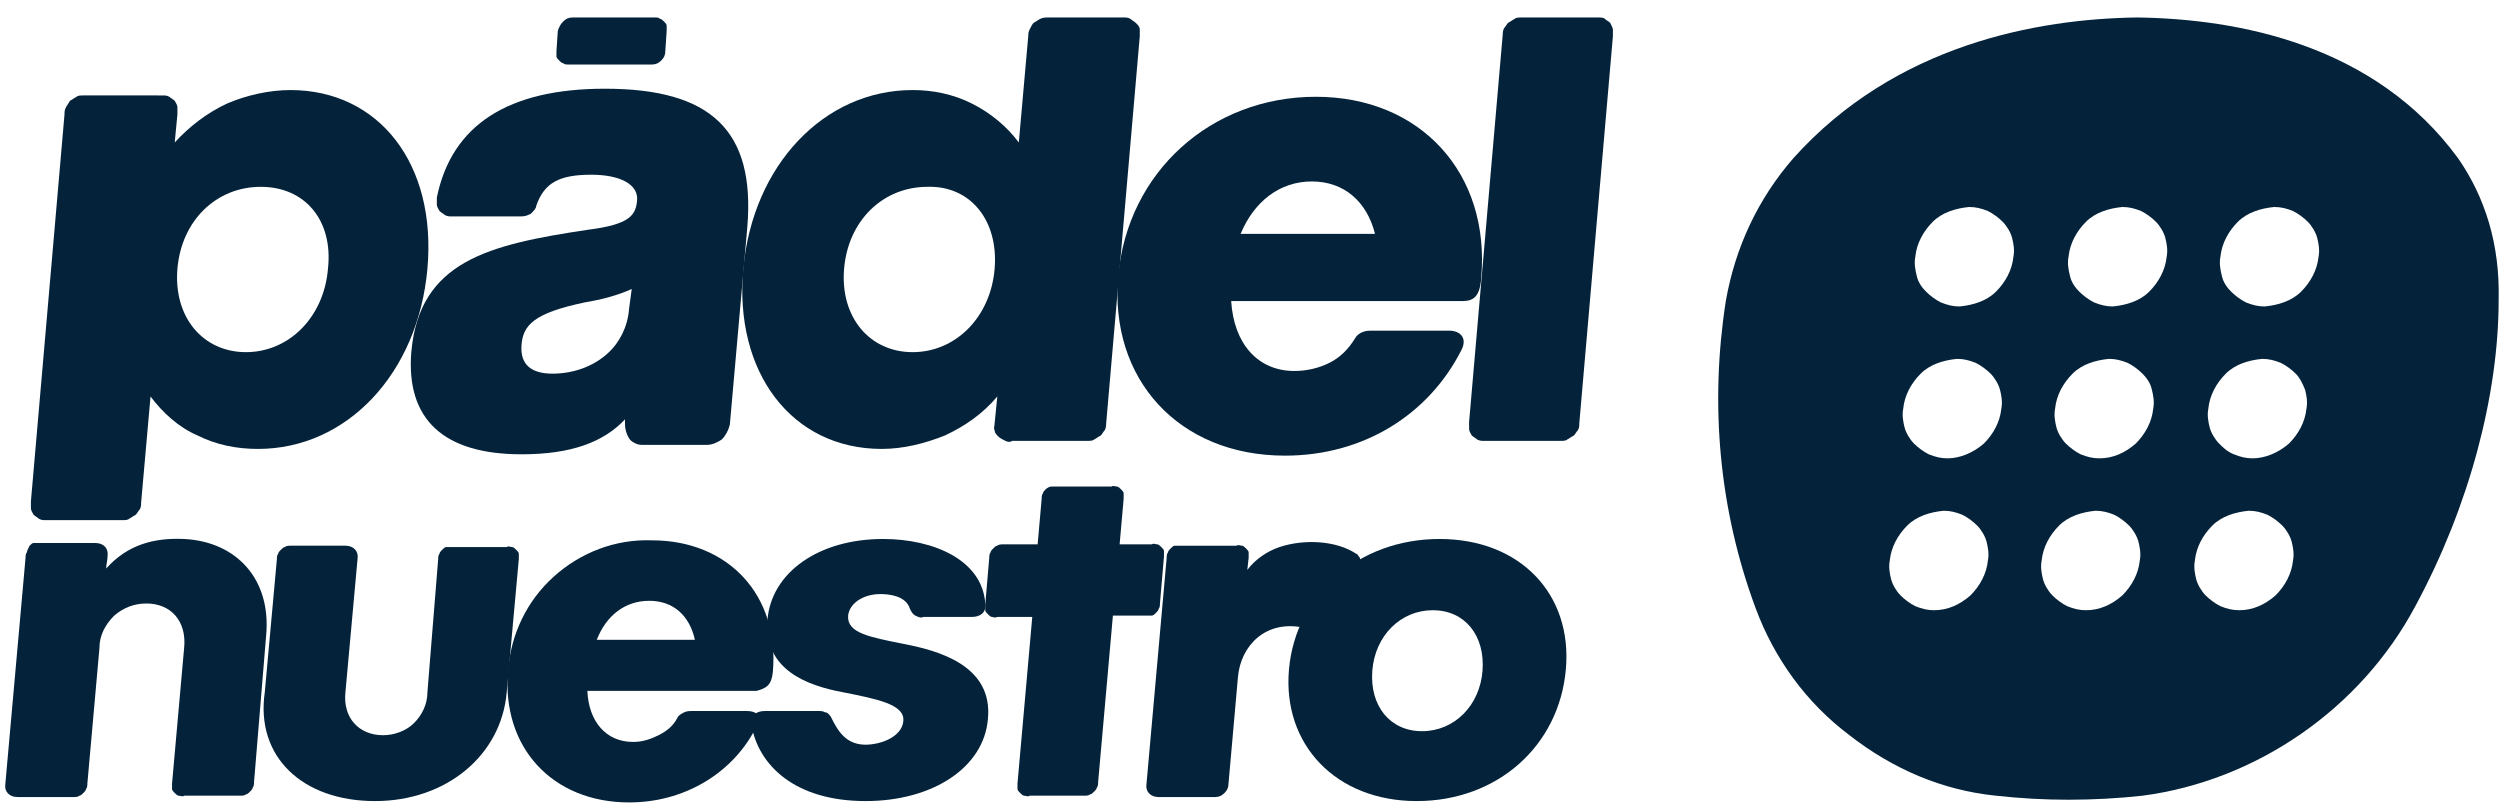
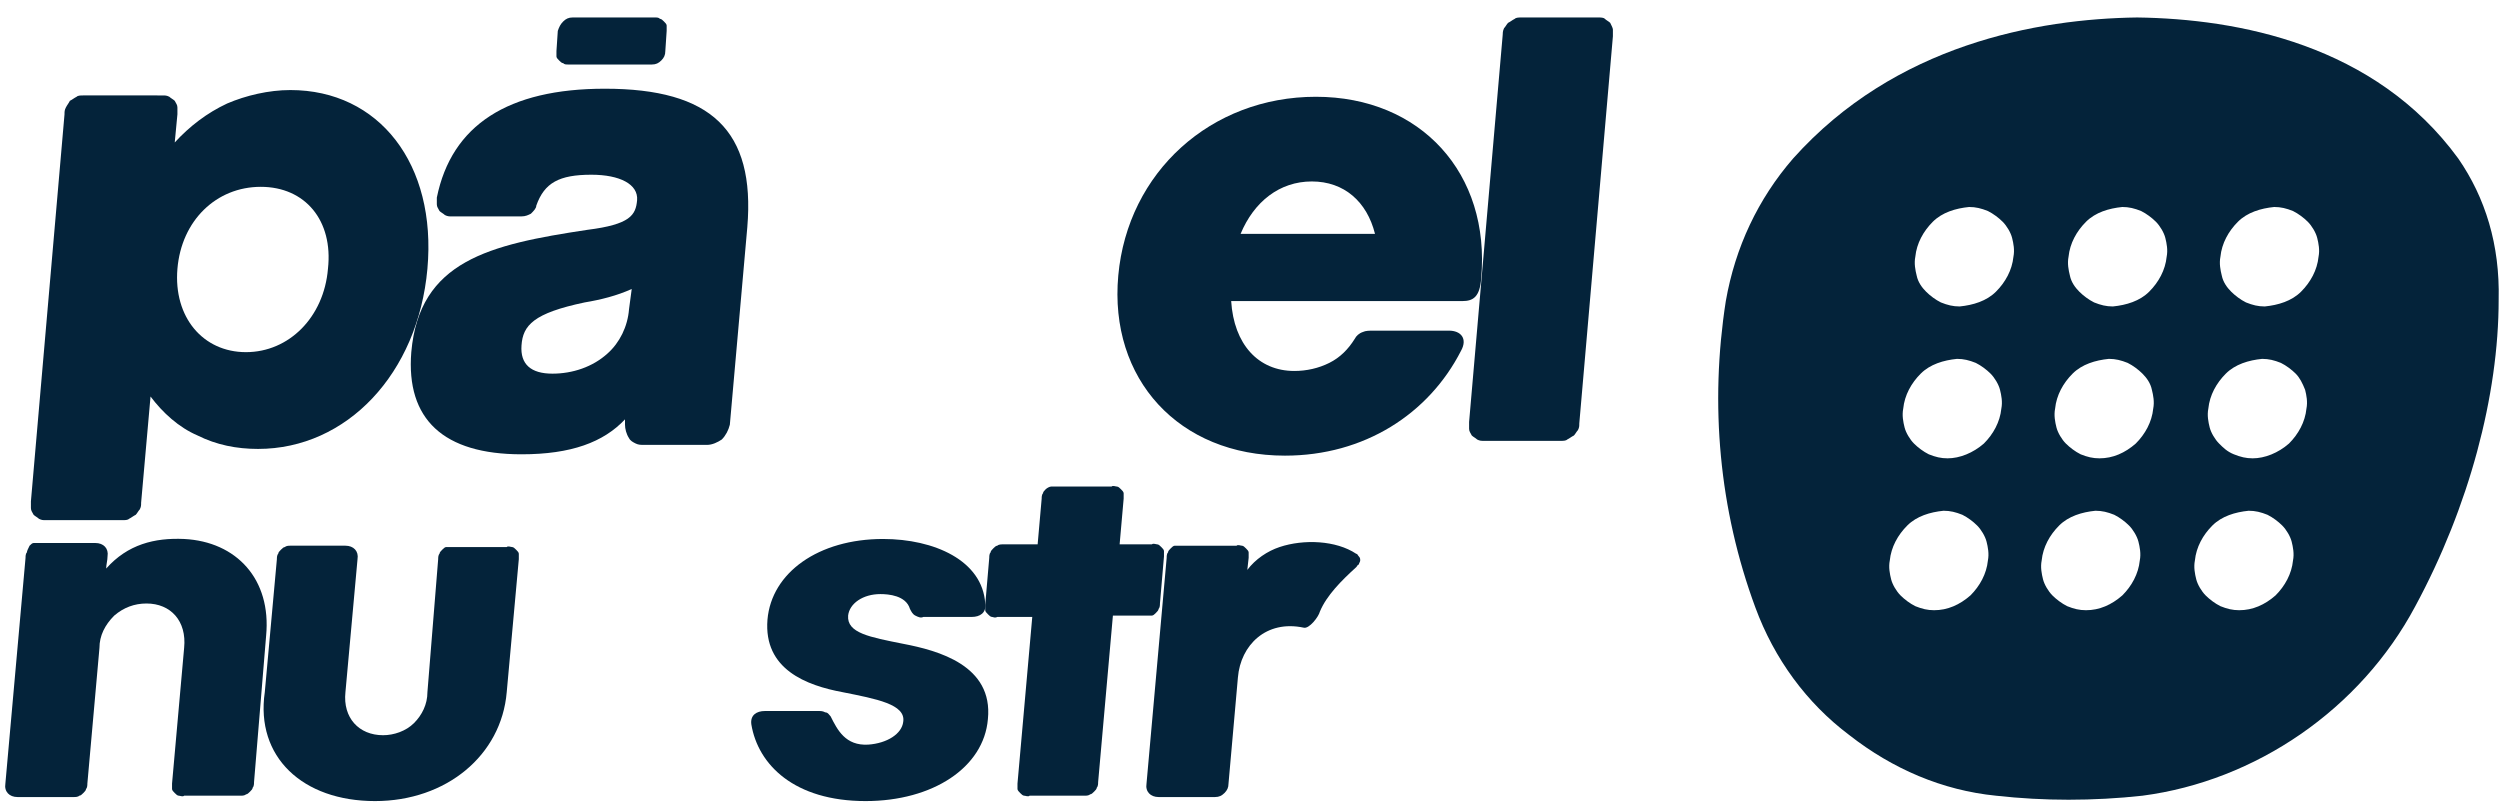
<svg xmlns="http://www.w3.org/2000/svg" version="1.1" id="Capa_1" x="0px" y="0px" viewBox="0 0 186 60.4" style="enable-background:new 0 0 186 60.4;" xml:space="preserve">
  <style type="text/css">
	.st0{fill:#04233A;}
</style>
  <path class="st0" d="M168.5,22.8c-0.5,0-0.9-0.1-1.4-0.3c-0.4-0.2-0.8-0.5-1.1-0.8c-0.3-0.3-0.6-0.7-0.7-1.2  c-0.1-0.4-0.2-0.9-0.1-1.4c0.1-1,0.6-1.9,1.3-2.6s1.7-1,2.7-1.1c0.5,0,0.9,0.1,1.4,0.3c0.4,0.2,0.8,0.5,1.1,0.8  c0.3,0.3,0.6,0.8,0.7,1.2c0.1,0.4,0.2,0.9,0.1,1.4c-0.1,1-0.6,1.9-1.3,2.6C170.5,22.4,169.5,22.7,168.5,22.8z M167.6,34.1  c-0.5,0-0.9-0.1-1.4-0.3s-0.8-0.5-1.1-0.8c-0.3-0.3-0.6-0.8-0.7-1.2s-0.2-0.9-0.1-1.4c0.1-1,0.6-1.9,1.3-2.6c0.7-0.7,1.7-1,2.7-1.1  c0.5,0,0.9,0.1,1.4,0.3c0.4,0.2,0.8,0.5,1.1,0.8c0.3,0.3,0.5,0.7,0.7,1.2c0.1,0.4,0.2,0.9,0.1,1.4c-0.1,1-0.6,1.9-1.3,2.6  C169.5,33.7,168.5,34.1,167.6,34.1z M166.6,45.4c-0.5,0-0.9-0.1-1.4-0.3c-0.4-0.2-0.8-0.5-1.1-0.8c-0.3-0.3-0.6-0.8-0.7-1.2  c-0.1-0.4-0.2-0.9-0.1-1.4c0.1-1,0.6-1.9,1.3-2.6s1.7-1,2.7-1.1c0.5,0,0.9,0.1,1.4,0.3c0.4,0.2,0.8,0.5,1.1,0.8  c0.3,0.3,0.6,0.8,0.7,1.2c0.1,0.4,0.2,0.9,0.1,1.4c-0.1,1-0.6,1.9-1.3,2.6C168.5,45,167.6,45.4,166.6,45.4z M157.2,22.8  c-0.5,0-0.9-0.1-1.4-0.3c-0.4-0.2-0.8-0.5-1.1-0.8c-0.3-0.3-0.6-0.7-0.7-1.2c-0.1-0.4-0.2-0.9-0.1-1.4c0.1-1,0.6-1.9,1.3-2.6  s1.7-1,2.7-1.1c0.5,0,0.9,0.1,1.4,0.3c0.4,0.2,0.8,0.5,1.1,0.8c0.3,0.3,0.6,0.8,0.7,1.2s0.2,0.9,0.1,1.4c-0.1,1-0.6,1.9-1.3,2.6  S158.2,22.7,157.2,22.8z M156.2,34.1c-0.5,0-0.9-0.1-1.4-0.3c-0.4-0.2-0.8-0.5-1.1-0.8c-0.3-0.3-0.6-0.8-0.7-1.2  c-0.1-0.4-0.2-0.9-0.1-1.4c0.1-1,0.6-1.9,1.3-2.6c0.7-0.7,1.7-1,2.7-1.1c0.5,0,0.9,0.1,1.4,0.3c0.4,0.2,0.8,0.5,1.1,0.8  c0.3,0.3,0.6,0.7,0.7,1.2c0.1,0.4,0.2,0.9,0.1,1.4c-0.1,1-0.6,1.9-1.3,2.6C158.1,33.7,157.2,34.1,156.2,34.1z M155.2,45.4  c-0.5,0-0.9-0.1-1.4-0.3c-0.4-0.2-0.8-0.5-1.1-0.8c-0.3-0.3-0.6-0.8-0.7-1.2c-0.1-0.4-0.2-0.9-0.1-1.4c0.1-1,0.6-1.9,1.3-2.6  c0.7-0.7,1.7-1,2.7-1.1c0.5,0,0.9,0.1,1.4,0.3c0.4,0.2,0.8,0.5,1.1,0.8c0.3,0.3,0.6,0.8,0.7,1.2c0.1,0.4,0.2,0.9,0.1,1.4  c-0.1,1-0.6,1.9-1.3,2.6C157.1,45,156.2,45.4,155.2,45.4z M145.8,22.8c-0.5,0-0.9-0.1-1.4-0.3c-0.4-0.2-0.8-0.5-1.1-0.8  c-0.3-0.3-0.6-0.7-0.7-1.2c-0.1-0.4-0.2-0.9-0.1-1.4c0.1-1,0.6-1.9,1.3-2.6c0.7-0.7,1.7-1,2.7-1.1c0.5,0,0.9,0.1,1.4,0.3  c0.4,0.2,0.8,0.5,1.1,0.8c0.3,0.3,0.6,0.8,0.7,1.2c0.1,0.4,0.2,0.9,0.1,1.4c-0.1,1-0.6,1.9-1.3,2.6S146.8,22.7,145.8,22.8z   M144.9,34.1c-0.5,0-0.9-0.1-1.4-0.3c-0.4-0.2-0.8-0.5-1.1-0.8c-0.3-0.3-0.6-0.8-0.7-1.2c-0.1-0.4-0.2-0.9-0.1-1.4  c0.1-1,0.6-1.9,1.3-2.6c0.7-0.7,1.7-1,2.7-1.1c0.5,0,0.9,0.1,1.4,0.3c0.4,0.2,0.8,0.5,1.1,0.8c0.3,0.3,0.6,0.8,0.7,1.2  c0.1,0.4,0.2,0.9,0.1,1.4c-0.1,1-0.6,1.9-1.3,2.6C146.8,33.7,145.8,34.1,144.9,34.1z M143.9,45.4c-0.5,0-0.9-0.1-1.4-0.3  c-0.4-0.2-0.8-0.5-1.1-0.8c-0.3-0.3-0.6-0.8-0.7-1.2c-0.1-0.4-0.2-0.9-0.1-1.4c0.1-1,0.6-1.9,1.3-2.6c0.7-0.7,1.7-1,2.7-1.1  c0.5,0,0.9,0.1,1.4,0.3c0.4,0.2,0.8,0.5,1.1,0.8c0.3,0.3,0.6,0.8,0.7,1.2c0.1,0.4,0.2,0.9,0.1,1.4c-0.1,1-0.6,1.9-1.3,2.6  C145.8,45,144.9,45.4,143.9,45.4z M182.9,11.8C176.7,3.3,166.5,1.4,159,1.3c-7.4,0.1-18,2-25.6,10.5c-2.6,3-4.3,6.6-5,10.6  c-1.2,7.7-0.5,15.5,2.2,22.8c1.4,3.8,3.8,7.1,7,9.5c3.2,2.5,6.9,4.1,10.9,4.5c1.8,0.2,3.6,0.3,5.4,0.3c1.8,0,3.7-0.1,5.5-0.3  c8.4-1.1,16.2-6.4,20.3-14.1c4-7.4,6.2-15.7,6.2-22.8C186,18.2,184.9,14.7,182.9,11.8z" />
  <path class="st0" d="M83.3,40.5l0.3-3.4c0-0.1,0-0.3,0-0.4c0-0.1-0.1-0.2-0.2-0.3c-0.1-0.1-0.2-0.2-0.3-0.2s-0.3-0.1-0.4,0h-4.1  c-0.1,0-0.3,0-0.4,0c-0.1,0-0.3,0.1-0.4,0.2c-0.1,0.1-0.2,0.2-0.2,0.3c-0.1,0.1-0.1,0.3-0.1,0.4l-0.3,3.4h-2.6c-0.1,0-0.3,0-0.4,0.1  c-0.1,0-0.2,0.1-0.3,0.2c-0.1,0.1-0.2,0.2-0.2,0.3c-0.1,0.1-0.1,0.3-0.1,0.4l-0.3,3.5c0,0.1,0,0.3,0,0.4c0,0.1,0.1,0.2,0.2,0.3  c0.1,0.1,0.2,0.2,0.3,0.2c0.1,0,0.2,0.1,0.4,0h2.6l-1.1,12.4c0,0.1,0,0.3,0,0.4c0,0.1,0.1,0.2,0.2,0.3c0.1,0.1,0.2,0.2,0.3,0.2  c0.1,0,0.3,0.1,0.4,0h4.1c0.1,0,0.3,0,0.4-0.1c0.1,0,0.2-0.1,0.3-0.2c0.1-0.1,0.2-0.2,0.2-0.3c0.1-0.1,0.1-0.3,0.1-0.4l1.1-12.4h2.5  c0.1,0,0.3,0,0.4,0c0.1,0,0.2-0.1,0.3-0.2c0.1-0.1,0.2-0.2,0.2-0.3c0.1-0.1,0.1-0.3,0.1-0.4l0.3-3.5c0-0.1,0-0.3,0-0.4  c0-0.1-0.1-0.2-0.2-0.3c-0.1-0.1-0.2-0.2-0.3-0.2c-0.1,0-0.3-0.1-0.4,0H83.3z" />
  <path class="st0" d="M64.4,59.6c5,0,8.8-2.5,9.1-6.1c0.4-4-3.7-5.1-6.3-5.6c-2.5-0.5-4.2-0.8-4.1-2.1c0.1-0.9,1.1-1.6,2.4-1.6  c0.6,0,1.9,0.1,2.2,1.1c0.1,0.2,0.2,0.4,0.4,0.5s0.4,0.2,0.6,0.1h3.6c0.6,0,1.1-0.3,1-1c-0.2-3.2-3.8-4.8-7.6-4.8  c-4.8,0-8.3,2.5-8.6,6c-0.3,3.7,2.9,4.9,5.6,5.4c2.5,0.5,4.7,0.9,4.5,2.2c-0.1,0.9-1.2,1.6-2.6,1.7c-1.7,0.1-2.3-1.1-2.8-2.1  c-0.1-0.1-0.2-0.3-0.4-0.3c-0.2-0.1-0.3-0.1-0.5-0.1h-4c-0.6,0-1.1,0.3-1,1C56.4,56.9,59.1,59.6,64.4,59.6" />
  <path class="st0" d="M27.9,59.6c5.3,0,9.4-3.4,9.8-8.1l0.9-9.9c0-0.1,0-0.3,0-0.4c0-0.1-0.1-0.2-0.2-0.3c-0.1-0.1-0.2-0.2-0.3-0.2  c-0.1,0-0.3-0.1-0.4,0h-4.1c-0.1,0-0.3,0-0.4,0c-0.1,0-0.2,0.1-0.3,0.2c-0.1,0.1-0.2,0.2-0.2,0.3c-0.1,0.1-0.1,0.3-0.1,0.4l-0.8,9.9  c0,0.9-0.4,1.7-1,2.3c-0.6,0.6-1.5,0.9-2.3,0.9c-1.8,0-3-1.3-2.8-3.2l0.9-9.9c0.1-0.6-0.3-1-0.9-1h-4.1c-0.1,0-0.3,0-0.4,0.1  c-0.1,0-0.2,0.1-0.3,0.2c-0.1,0.1-0.2,0.2-0.2,0.3c-0.1,0.1-0.1,0.3-0.1,0.4l-0.9,9.9C19,56.3,22.5,59.6,27.9,59.6" />
  <path class="st0" d="M13.7,40.1c-2.2-0.1-4.2,0.4-5.8,2.2c0-0.3,0.1-0.6,0.1-0.9c0.1-0.6-0.3-1-0.9-1H2.9c-0.1,0-0.3,0-0.4,0  c-0.1,0-0.2,0.1-0.3,0.2C2.1,40.8,2,41,2,41.1c-0.1,0.1-0.1,0.3-0.1,0.4L0.4,58.3c-0.1,0.6,0.3,1,0.9,1h4.2c0.1,0,0.3,0,0.4-0.1  c0.1,0,0.2-0.1,0.3-0.2c0.1-0.1,0.2-0.2,0.2-0.3c0.1-0.1,0.1-0.3,0.1-0.4l0.9-10.1c0-0.9,0.4-1.7,1.1-2.4c0.7-0.6,1.5-0.9,2.4-0.9  c1.8,0,3,1.3,2.8,3.3l-0.9,10.1c0,0.1,0,0.3,0,0.4c0,0.1,0.1,0.2,0.2,0.3c0.1,0.1,0.2,0.2,0.3,0.2c0.1,0,0.3,0.1,0.4,0h4.2  c0.1,0,0.3,0,0.4-0.1c0.1,0,0.2-0.1,0.3-0.2c0.1-0.1,0.2-0.2,0.2-0.3c0.1-0.1,0.1-0.3,0.1-0.4l0.9-10.9  C20.2,43.1,17.6,40.3,13.7,40.1" />
-   <path class="st0" d="M48.3,44.7c1.8,0,3,1.1,3.4,2.9h-7.3C45.1,45.8,46.5,44.7,48.3,44.7L48.3,44.7z M57.5,50c0.5-5.7-3.3-9.8-9-9.8  c-2.7-0.1-5.3,0.9-7.3,2.7c-2,1.8-3.2,4.3-3.4,7c-0.5,5.7,3.3,9.8,9,9.8c2,0,3.9-0.5,5.6-1.5c1.7-1,3.1-2.5,3.9-4.2  c0.4-0.7,0-1.1-0.7-1.1h-4.1c-0.2,0-0.4,0-0.6,0.1c-0.2,0.1-0.4,0.2-0.5,0.4c-0.3,0.6-0.8,1-1.4,1.3c-0.6,0.3-1.2,0.5-1.9,0.5  c-2,0-3.3-1.5-3.4-3.8h12.6C57,51.2,57.4,51,57.5,50" />
-   <path class="st0" d="M107.1,40.1c-6,0-10.7,4.1-11.2,9.7c-0.5,5.6,3.5,9.8,9.5,9.8s10.6-4.1,11.1-9.8  C117,44.2,113.1,40.1,107.1,40.1z M105.8,54.4c-2.4,0-3.9-1.9-3.7-4.5c0.2-2.6,2.1-4.5,4.5-4.5c2.4,0,3.9,1.9,3.7,4.5  C110.1,52.5,108.2,54.4,105.8,54.4z" />
  <path class="st0" d="M100.9,42.2c0.1-0.1,0.1-0.2,0.2-0.2c0-0.1,0.1-0.2,0.1-0.3c0-0.1,0-0.2-0.1-0.3c-0.1-0.1-0.1-0.2-0.2-0.2  c-1.5-1-3.9-1.1-5.7-0.5c-0.9,0.3-1.8,0.9-2.4,1.7l0.1-0.9c0-0.1,0-0.3,0-0.4c0-0.1-0.1-0.2-0.2-0.3c-0.1-0.1-0.2-0.2-0.3-0.2  c-0.1,0-0.3-0.1-0.4,0h-4.2c-0.1,0-0.3,0-0.4,0c-0.1,0-0.2,0.1-0.3,0.2c-0.1,0.1-0.2,0.2-0.2,0.3c-0.1,0.1-0.1,0.3-0.1,0.4  l-1.5,16.8c-0.1,0.6,0.3,1,0.9,1h4.2c0.3,0,0.5-0.1,0.7-0.3c0.2-0.2,0.3-0.4,0.3-0.7l0.7-7.9c0.2-2.4,2.1-4.3,4.9-3.7  c0.4,0.1,1.1-0.8,1.2-1.2C98.7,44.3,99.8,43.2,100.9,42.2" />
  <path class="st0" d="M116.1,32.8c0.2,0,0.4,0,0.5-0.1c0.2-0.1,0.3-0.2,0.5-0.3c0.1-0.1,0.2-0.3,0.3-0.4c0.1-0.2,0.1-0.3,0.1-0.5  L120,2.7c0-0.2,0-0.4,0-0.5s-0.1-0.3-0.2-0.5c-0.1-0.1-0.3-0.2-0.4-0.3s-0.3-0.1-0.5-0.1h-5.7c-0.2,0-0.4,0-0.5,0.1  c-0.2,0.1-0.3,0.2-0.5,0.3c-0.1,0.1-0.2,0.3-0.3,0.4c-0.1,0.2-0.1,0.4-0.1,0.5l-2.5,28.8c0,0.2,0,0.4,0,0.5c0,0.2,0.1,0.3,0.2,0.5  c0.1,0.1,0.3,0.2,0.4,0.3c0.2,0.1,0.3,0.1,0.5,0.1H116.1z" />
-   <path class="st0" d="M74,20c-0.3,3.6-2.9,6.2-6.1,6.2c-3.2,0-5.4-2.6-5.1-6.2c0.3-3.6,2.9-6.1,6.2-6.1C72.2,13.8,74.3,16.4,74,20z   M83.6,1.3h-5.6c-0.2,0-0.4,0-0.6,0.1c-0.2,0.1-0.3,0.2-0.5,0.3c-0.1,0.1-0.2,0.3-0.3,0.5c-0.1,0.2-0.1,0.4-0.1,0.5l-0.7,7.9  c-0.9-1.2-2.1-2.2-3.5-2.9c-1.4-0.7-2.9-1-4.4-1c-6.6,0-11.9,5.6-12.6,13.3c-0.7,7.7,3.6,13.4,10.3,13.4c1.6,0,3.2-0.4,4.7-1  c1.5-0.7,2.8-1.6,3.9-2.9l-0.2,2c0,0.2-0.1,0.4,0,0.5c0,0.2,0.1,0.3,0.3,0.5c0.1,0.1,0.3,0.2,0.5,0.3c0.2,0.1,0.4,0.1,0.5,0h5.6  c0.2,0,0.4,0,0.5-0.1c0.2-0.1,0.3-0.2,0.5-0.3c0.1-0.1,0.2-0.3,0.3-0.4c0.1-0.2,0.1-0.4,0.1-0.5l2.5-28.8c0-0.2,0-0.4,0-0.5  c0-0.2-0.1-0.3-0.3-0.5c-0.1-0.1-0.3-0.2-0.4-0.3C83.9,1.3,83.8,1.3,83.6,1.3z" />
  <path class="st0" d="M24.4,20c-0.3,3.6-2.9,6.2-6.1,6.2c-3.2,0-5.4-2.6-5.1-6.2c0.3-3.6,2.9-6.1,6.2-6.1S24.8,16.4,24.4,20z   M21.6,6.7c-1.6,0-3.3,0.4-4.7,1c-1.5,0.7-2.8,1.7-3.9,2.9l0.2-2.1c0-0.2,0-0.4,0-0.5c0-0.2-0.1-0.3-0.2-0.5  c-0.1-0.1-0.3-0.2-0.4-0.3c-0.2-0.1-0.3-0.1-0.5-0.1H6.2c-0.2,0-0.4,0-0.5,0.1C5.5,7.3,5.4,7.4,5.2,7.5C5.1,7.7,5,7.8,4.9,8  C4.8,8.2,4.8,8.3,4.8,8.5L2.3,37.3c0,0.2,0,0.4,0,0.5c0,0.2,0.1,0.3,0.2,0.5c0.1,0.1,0.3,0.2,0.4,0.3c0.2,0.1,0.3,0.1,0.5,0.1h5.7  c0.2,0,0.4,0,0.5-0.1c0.2-0.1,0.3-0.2,0.5-0.3c0.1-0.1,0.2-0.3,0.3-0.4c0.1-0.2,0.1-0.3,0.1-0.5l0.7-7.9c0.9,1.2,2.1,2.3,3.5,2.9  c1.4,0.7,2.9,1,4.5,1c6.6,0,11.9-5.6,12.6-13.4C32.5,12.2,28.2,6.7,21.6,6.7z" />
  <path class="st0" d="M45,6.6c-7.2,0-11.4,2.7-12.5,8.1c0,0.2,0,0.3,0,0.5c0,0.2,0.1,0.3,0.2,0.5c0.1,0.1,0.3,0.2,0.4,0.3  c0.2,0.1,0.3,0.1,0.5,0.1h5.2c0.3,0,0.5-0.1,0.7-0.2c0.2-0.2,0.4-0.4,0.4-0.6c0.6-1.7,1.7-2.3,4.1-2.3c2.1,0,3.5,0.7,3.4,1.9  c-0.1,1.1-0.5,1.8-3.7,2.2c-7.3,1.1-12.5,2.3-13.1,9.1c-0.4,5,2.4,7.6,8.2,7.6c3.7,0,6.1-0.9,7.7-2.6l0,0.4c0,0.3,0.1,0.7,0.3,1  c0.1,0.2,0.3,0.3,0.5,0.4c0.2,0.1,0.4,0.1,0.6,0.1h4.7c0.4,0,0.8-0.2,1.1-0.4c0.3-0.3,0.5-0.7,0.6-1.1l1.3-14.7  C56.2,9.7,52.9,6.6,45,6.6L45,6.6z M45.2,26.3c-1.1,1-2.6,1.5-4.1,1.5c-1.6,0-2.4-0.7-2.3-2.1c0.1-1.5,0.9-2.4,4.7-3.2  c1.2-0.2,2.4-0.5,3.5-1l-0.2,1.5C46.7,24.3,46.1,25.5,45.2,26.3" />
  <path class="st0" d="M42.6,1.3c-0.3,0-0.5,0.1-0.7,0.3c-0.2,0.2-0.3,0.4-0.4,0.7l-0.1,1.5c0,0.1,0,0.3,0,0.4c0,0.1,0.1,0.2,0.2,0.3  c0.1,0.1,0.2,0.2,0.3,0.2c0.1,0.1,0.2,0.1,0.4,0.1h6.2c0.3,0,0.5-0.1,0.7-0.3s0.3-0.4,0.3-0.7l0.1-1.5c0-0.1,0-0.3,0-0.4  c0-0.1-0.1-0.2-0.2-0.3c-0.1-0.1-0.2-0.2-0.3-0.2c-0.1-0.1-0.2-0.1-0.4-0.1H42.6z" />
  <path class="st0" d="M97.6,13.5c2.4,0,4.1,1.5,4.7,3.9h-10C93.3,15,95.2,13.5,97.6,13.5z M110.2,20.7c0.7-7.8-4.5-13.5-12.3-13.5  s-14,5.6-14.7,13.3c-0.7,7.7,4.5,13.4,12.4,13.4c5.9,0,10.7-3.1,13.1-7.8c0.5-0.9,0-1.5-0.9-1.5h-5.6c-0.3,0-0.6,0-0.8,0.1  c-0.3,0.1-0.5,0.3-0.6,0.5c-0.5,0.8-1.1,1.4-1.9,1.8c-0.8,0.4-1.7,0.6-2.6,0.6c-2.7,0-4.5-2-4.7-5.2h17.2  C109.6,22.4,110.1,22.1,110.2,20.7" />
</svg>